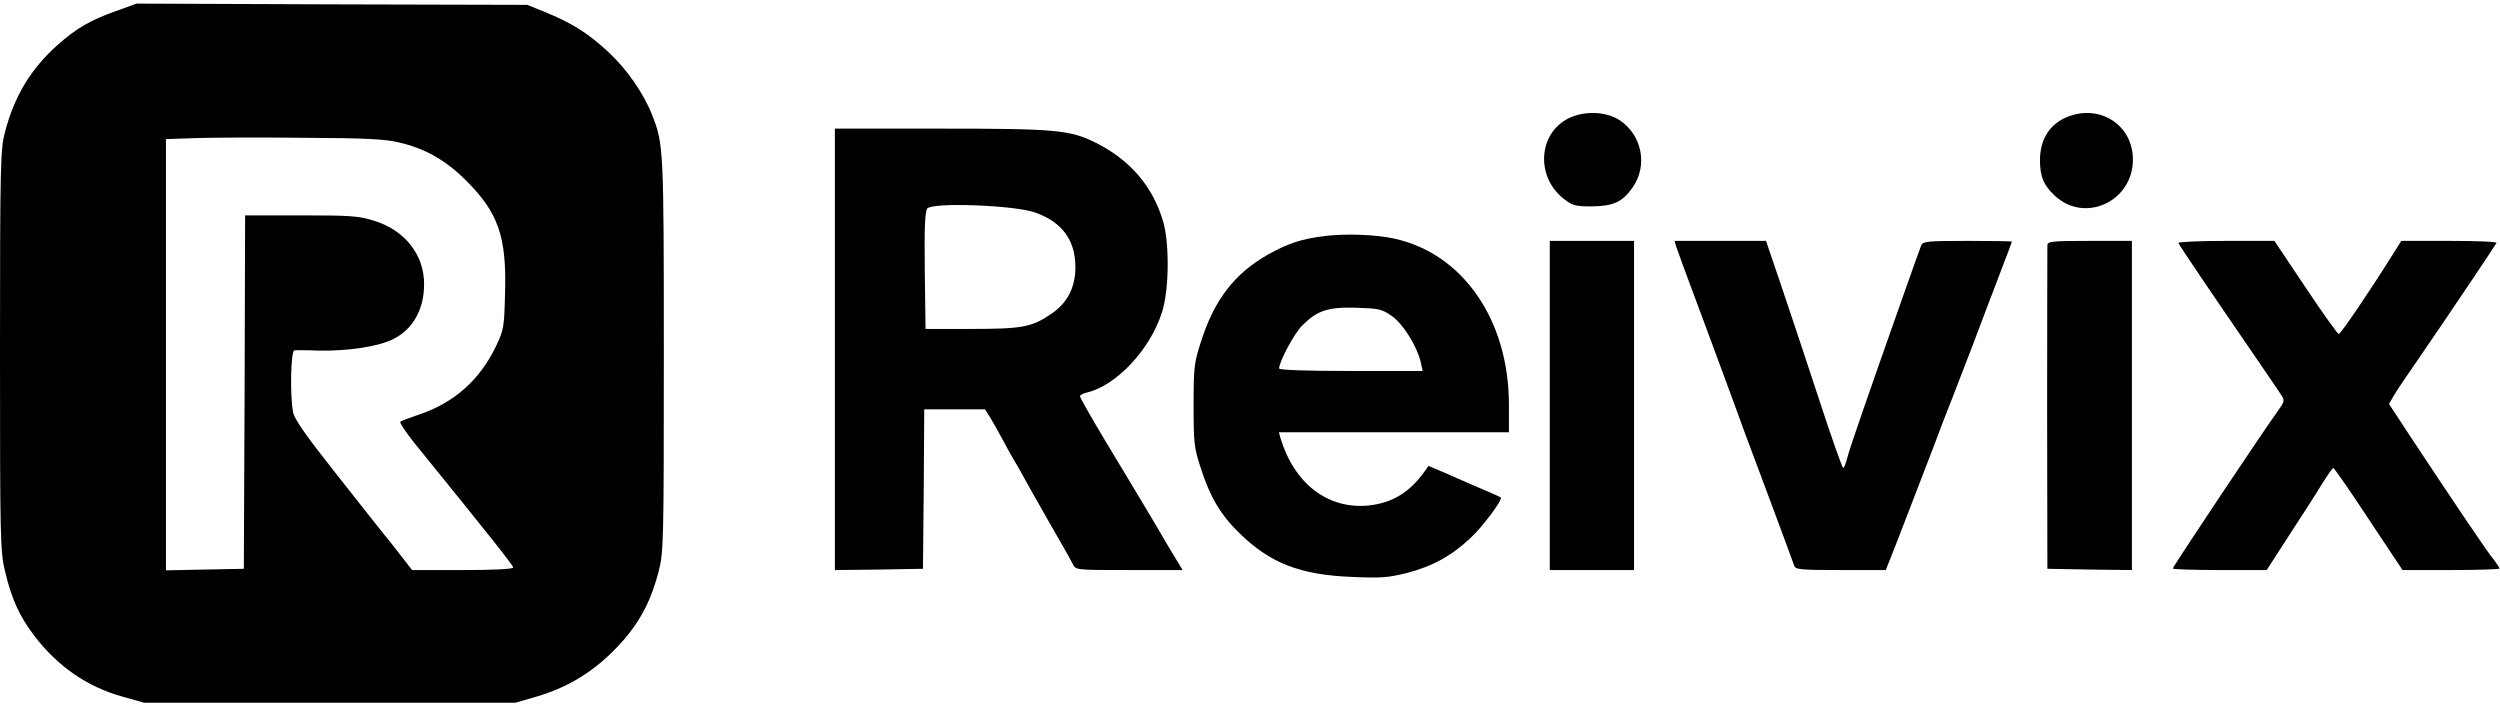
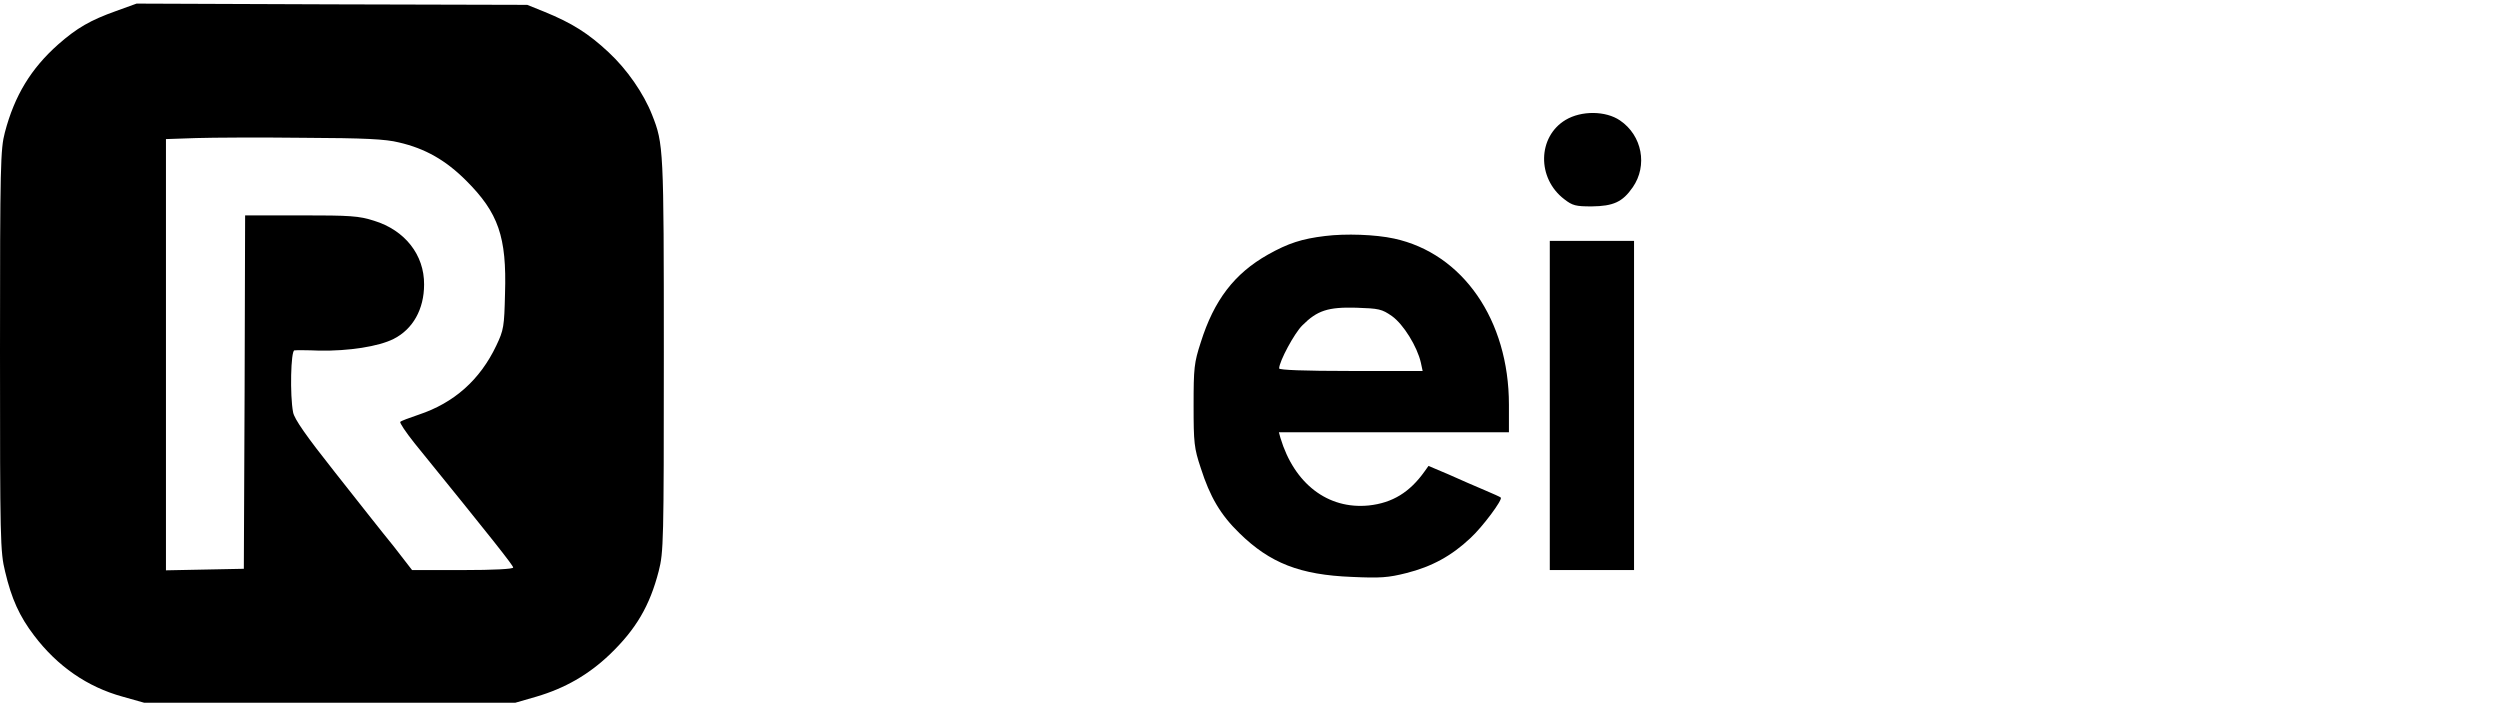
<svg xmlns="http://www.w3.org/2000/svg" width="107" height="31" viewBox="0 0 107 31" fill="none">
  <path d="M4.972 0.47C3.868 0.864 3.3 1.191 2.491 1.901C1.333 2.928 0.623 4.085 0.208 5.669C0.022 6.379 0 7.012 0 15.007C0 23.121 0.011 23.624 0.219 24.465C0.492 25.622 0.83 26.376 1.464 27.206C2.459 28.516 3.737 29.401 5.245 29.816L6.174 30.078H14.107H22.052L22.959 29.816C24.183 29.456 25.188 28.877 26.095 28.014C27.221 26.933 27.811 25.928 28.193 24.443C28.401 23.634 28.412 23.198 28.412 15.181C28.412 6.324 28.401 6.16 27.909 4.915C27.548 3.998 26.838 2.971 26.051 2.24C25.188 1.431 24.478 0.984 23.298 0.503L22.565 0.208L14.206 0.186L5.846 0.154L4.972 0.47ZM17.069 6.095C18.205 6.357 19.08 6.859 19.954 7.733C21.331 9.109 21.691 10.136 21.615 12.56C21.582 13.98 21.56 14.122 21.243 14.788C20.544 16.263 19.429 17.246 17.921 17.748C17.528 17.879 17.178 18.01 17.134 18.054C17.091 18.087 17.364 18.491 17.735 18.96C21.112 23.121 21.964 24.202 21.964 24.29C21.964 24.355 21.134 24.399 19.801 24.399H17.637L16.85 23.383C16.402 22.837 15.277 21.407 14.337 20.216C13.091 18.643 12.6 17.934 12.545 17.65C12.403 16.918 12.447 15.007 12.6 14.996C12.665 14.985 13.157 14.985 13.67 15.007C14.916 15.028 16.206 14.832 16.85 14.504C17.67 14.089 18.151 13.237 18.151 12.178C18.162 10.911 17.331 9.852 16.009 9.448C15.364 9.24 14.993 9.218 12.884 9.218H10.491L10.469 16.776L10.436 24.344L8.775 24.377L7.103 24.41V15.181V5.953L8.392 5.909C9.092 5.887 11.168 5.876 13.004 5.898C15.605 5.909 16.501 5.953 17.069 6.095Z" fill="black" />
  <path d="M67.008 5.132C65.806 5.852 65.773 7.633 66.953 8.528C67.303 8.801 67.445 8.834 68.123 8.834C69.051 8.823 69.445 8.648 69.882 8.015C70.526 7.087 70.286 5.798 69.335 5.154C68.724 4.738 67.685 4.728 67.008 5.132Z" fill="black" />
-   <path d="M88.316 5.078C87.672 5.405 87.311 6.028 87.311 6.858C87.311 7.546 87.464 7.928 87.934 8.365C89.223 9.588 91.311 8.616 91.289 6.803C91.267 5.263 89.737 4.379 88.316 5.078Z" fill="black" />
-   <path d="M35.733 14.951V24.398L37.624 24.377L39.503 24.344L39.536 20.925L39.558 17.518H40.858H42.159L42.377 17.867C42.498 18.064 42.727 18.468 42.891 18.774C43.044 19.069 43.263 19.462 43.372 19.648C43.481 19.822 43.7 20.205 43.853 20.489C44.18 21.089 45.022 22.553 45.481 23.361C45.656 23.656 45.852 24.016 45.918 24.147C46.038 24.398 46.06 24.398 48.322 24.398H50.617L50.398 24.038C50.278 23.852 49.775 23 49.284 22.16C48.781 21.319 47.885 19.822 47.295 18.85C46.705 17.867 46.224 17.016 46.224 16.961C46.224 16.906 46.355 16.841 46.53 16.797C47.776 16.502 49.229 14.962 49.732 13.368C50.038 12.429 50.059 10.452 49.786 9.491C49.349 7.995 48.388 6.859 46.912 6.116C45.798 5.559 45.197 5.505 40.257 5.505H35.733V14.951ZM44.312 9.098C45.448 9.502 46.016 10.266 46.027 11.402C46.038 12.287 45.688 12.975 44.978 13.444C44.159 14.001 43.754 14.078 41.58 14.078H39.613L39.58 11.577C39.558 9.709 39.591 9.043 39.689 8.923C39.919 8.65 43.437 8.781 44.312 9.098Z" fill="black" />
  <path d="M56.714 10.101C55.72 10.221 55.141 10.407 54.266 10.898C52.835 11.707 51.961 12.842 51.392 14.655C51.108 15.529 51.086 15.747 51.086 17.353C51.086 18.958 51.108 19.177 51.392 20.029C51.786 21.263 52.234 22.027 53.042 22.814C54.354 24.102 55.643 24.605 57.861 24.692C59.075 24.747 59.413 24.725 60.189 24.528C61.282 24.255 62.134 23.785 62.932 23.032C63.456 22.551 64.331 21.372 64.232 21.295C64.221 21.273 63.904 21.132 63.544 20.979C63.183 20.826 62.495 20.531 62.014 20.312L61.14 19.941L60.976 20.171C60.342 21.066 59.599 21.525 58.583 21.634C56.834 21.809 55.392 20.706 54.802 18.74L54.736 18.5H59.654H64.582V17.32C64.582 13.694 62.604 10.844 59.665 10.21C58.867 10.036 57.588 9.992 56.714 10.101ZM59.577 13.53C60.069 13.88 60.659 14.841 60.812 15.518L60.889 15.878H57.818C55.796 15.878 54.747 15.835 54.747 15.769C54.747 15.474 55.403 14.251 55.742 13.924C56.375 13.29 56.834 13.137 58.047 13.17C59.02 13.203 59.14 13.225 59.577 13.53Z" fill="black" />
  <path d="M66.331 17.354V24.398H68.134H69.937V17.354V10.31H68.134H66.331V17.354Z" fill="black" />
-   <path d="M71.74 10.55C71.784 10.692 72.308 12.123 72.92 13.75C73.521 15.367 74.319 17.529 74.69 18.555C75.073 19.571 75.685 21.22 76.056 22.214C76.428 23.208 76.756 24.104 76.788 24.202C76.843 24.377 77.029 24.398 78.777 24.398H80.711L80.941 23.82C81.061 23.514 81.367 22.738 81.608 22.105C81.848 21.471 82.23 20.489 82.449 19.921C82.668 19.353 82.973 18.566 83.115 18.173C83.269 17.78 83.454 17.289 83.542 17.081C83.618 16.874 84.022 15.836 84.427 14.788C84.82 13.739 85.367 12.309 85.629 11.62C85.891 10.932 86.11 10.364 86.11 10.343C86.11 10.321 85.257 10.31 84.208 10.31C82.504 10.31 82.296 10.332 82.23 10.496C82.187 10.605 81.881 11.457 81.553 12.385C79.914 17.026 79.182 19.145 79.072 19.56C79.007 19.822 78.93 20.03 78.886 20.03C78.854 20.03 78.384 18.719 77.859 17.103C77.335 15.498 76.603 13.313 76.242 12.243L75.586 10.31H73.63H71.674L71.74 10.55Z" fill="black" />
-   <path d="M87.628 10.496C87.628 10.605 87.617 13.761 87.617 17.518L87.628 24.344L89.431 24.377L91.245 24.398V17.354V10.31H89.442C87.803 10.31 87.639 10.332 87.628 10.496Z" fill="black" />
-   <path d="M93.234 10.397C93.267 10.496 94.655 12.549 96.48 15.203C97.037 16.022 97.572 16.797 97.649 16.928C97.791 17.136 97.769 17.201 97.496 17.584C96.884 18.424 92.994 24.256 92.994 24.333C92.994 24.366 93.901 24.398 95.004 24.398H97.015L97.988 22.891C98.523 22.072 99.157 21.089 99.386 20.707C99.616 20.336 99.834 20.03 99.867 20.03C99.9 20.03 100.588 21.013 101.375 22.214L102.828 24.398H104.905C106.041 24.398 106.981 24.366 106.981 24.333C106.981 24.3 106.872 24.136 106.741 23.962C106.489 23.678 105.003 21.461 103.167 18.687L102.249 17.289L102.446 16.95C102.544 16.764 103.036 16.044 103.528 15.334C104.73 13.586 106.806 10.496 106.85 10.397C106.872 10.343 105.965 10.31 104.828 10.31H102.774L102.446 10.834C101.441 12.44 100.184 14.296 100.097 14.296C100.053 14.296 99.408 13.401 98.676 12.298L97.343 10.31H95.267C94.13 10.31 93.212 10.354 93.234 10.397Z" fill="black" />
</svg>